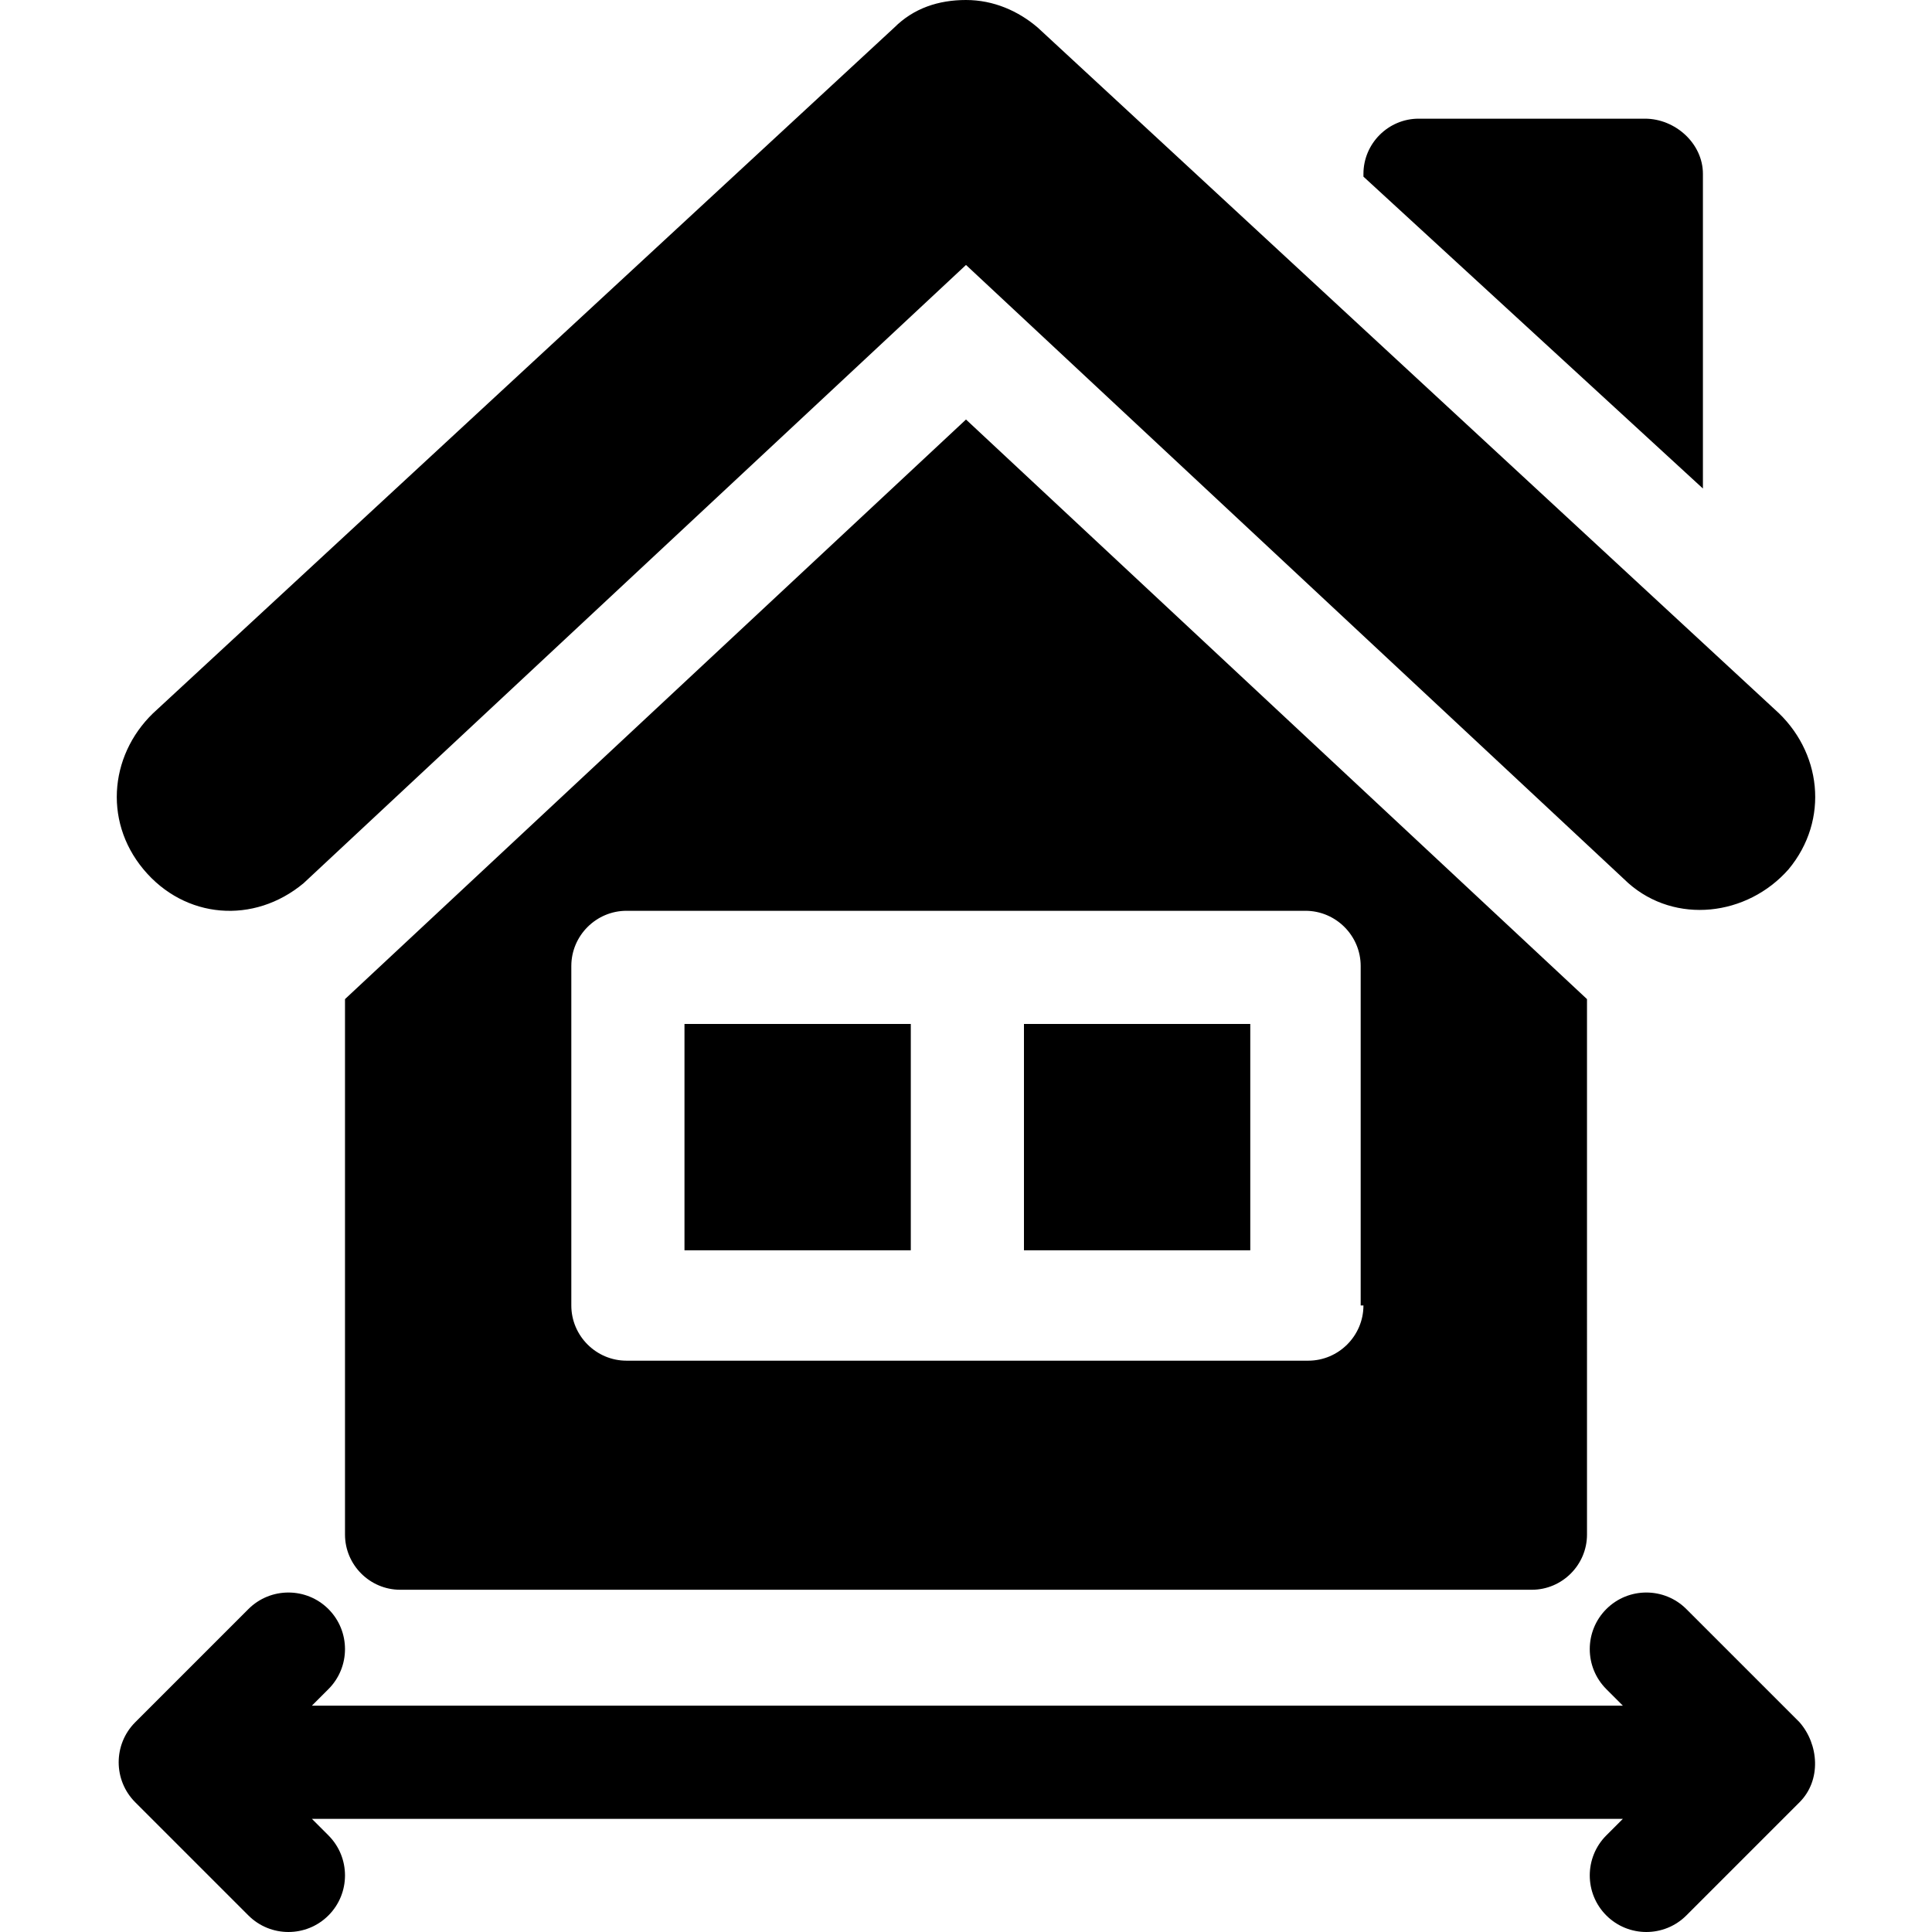
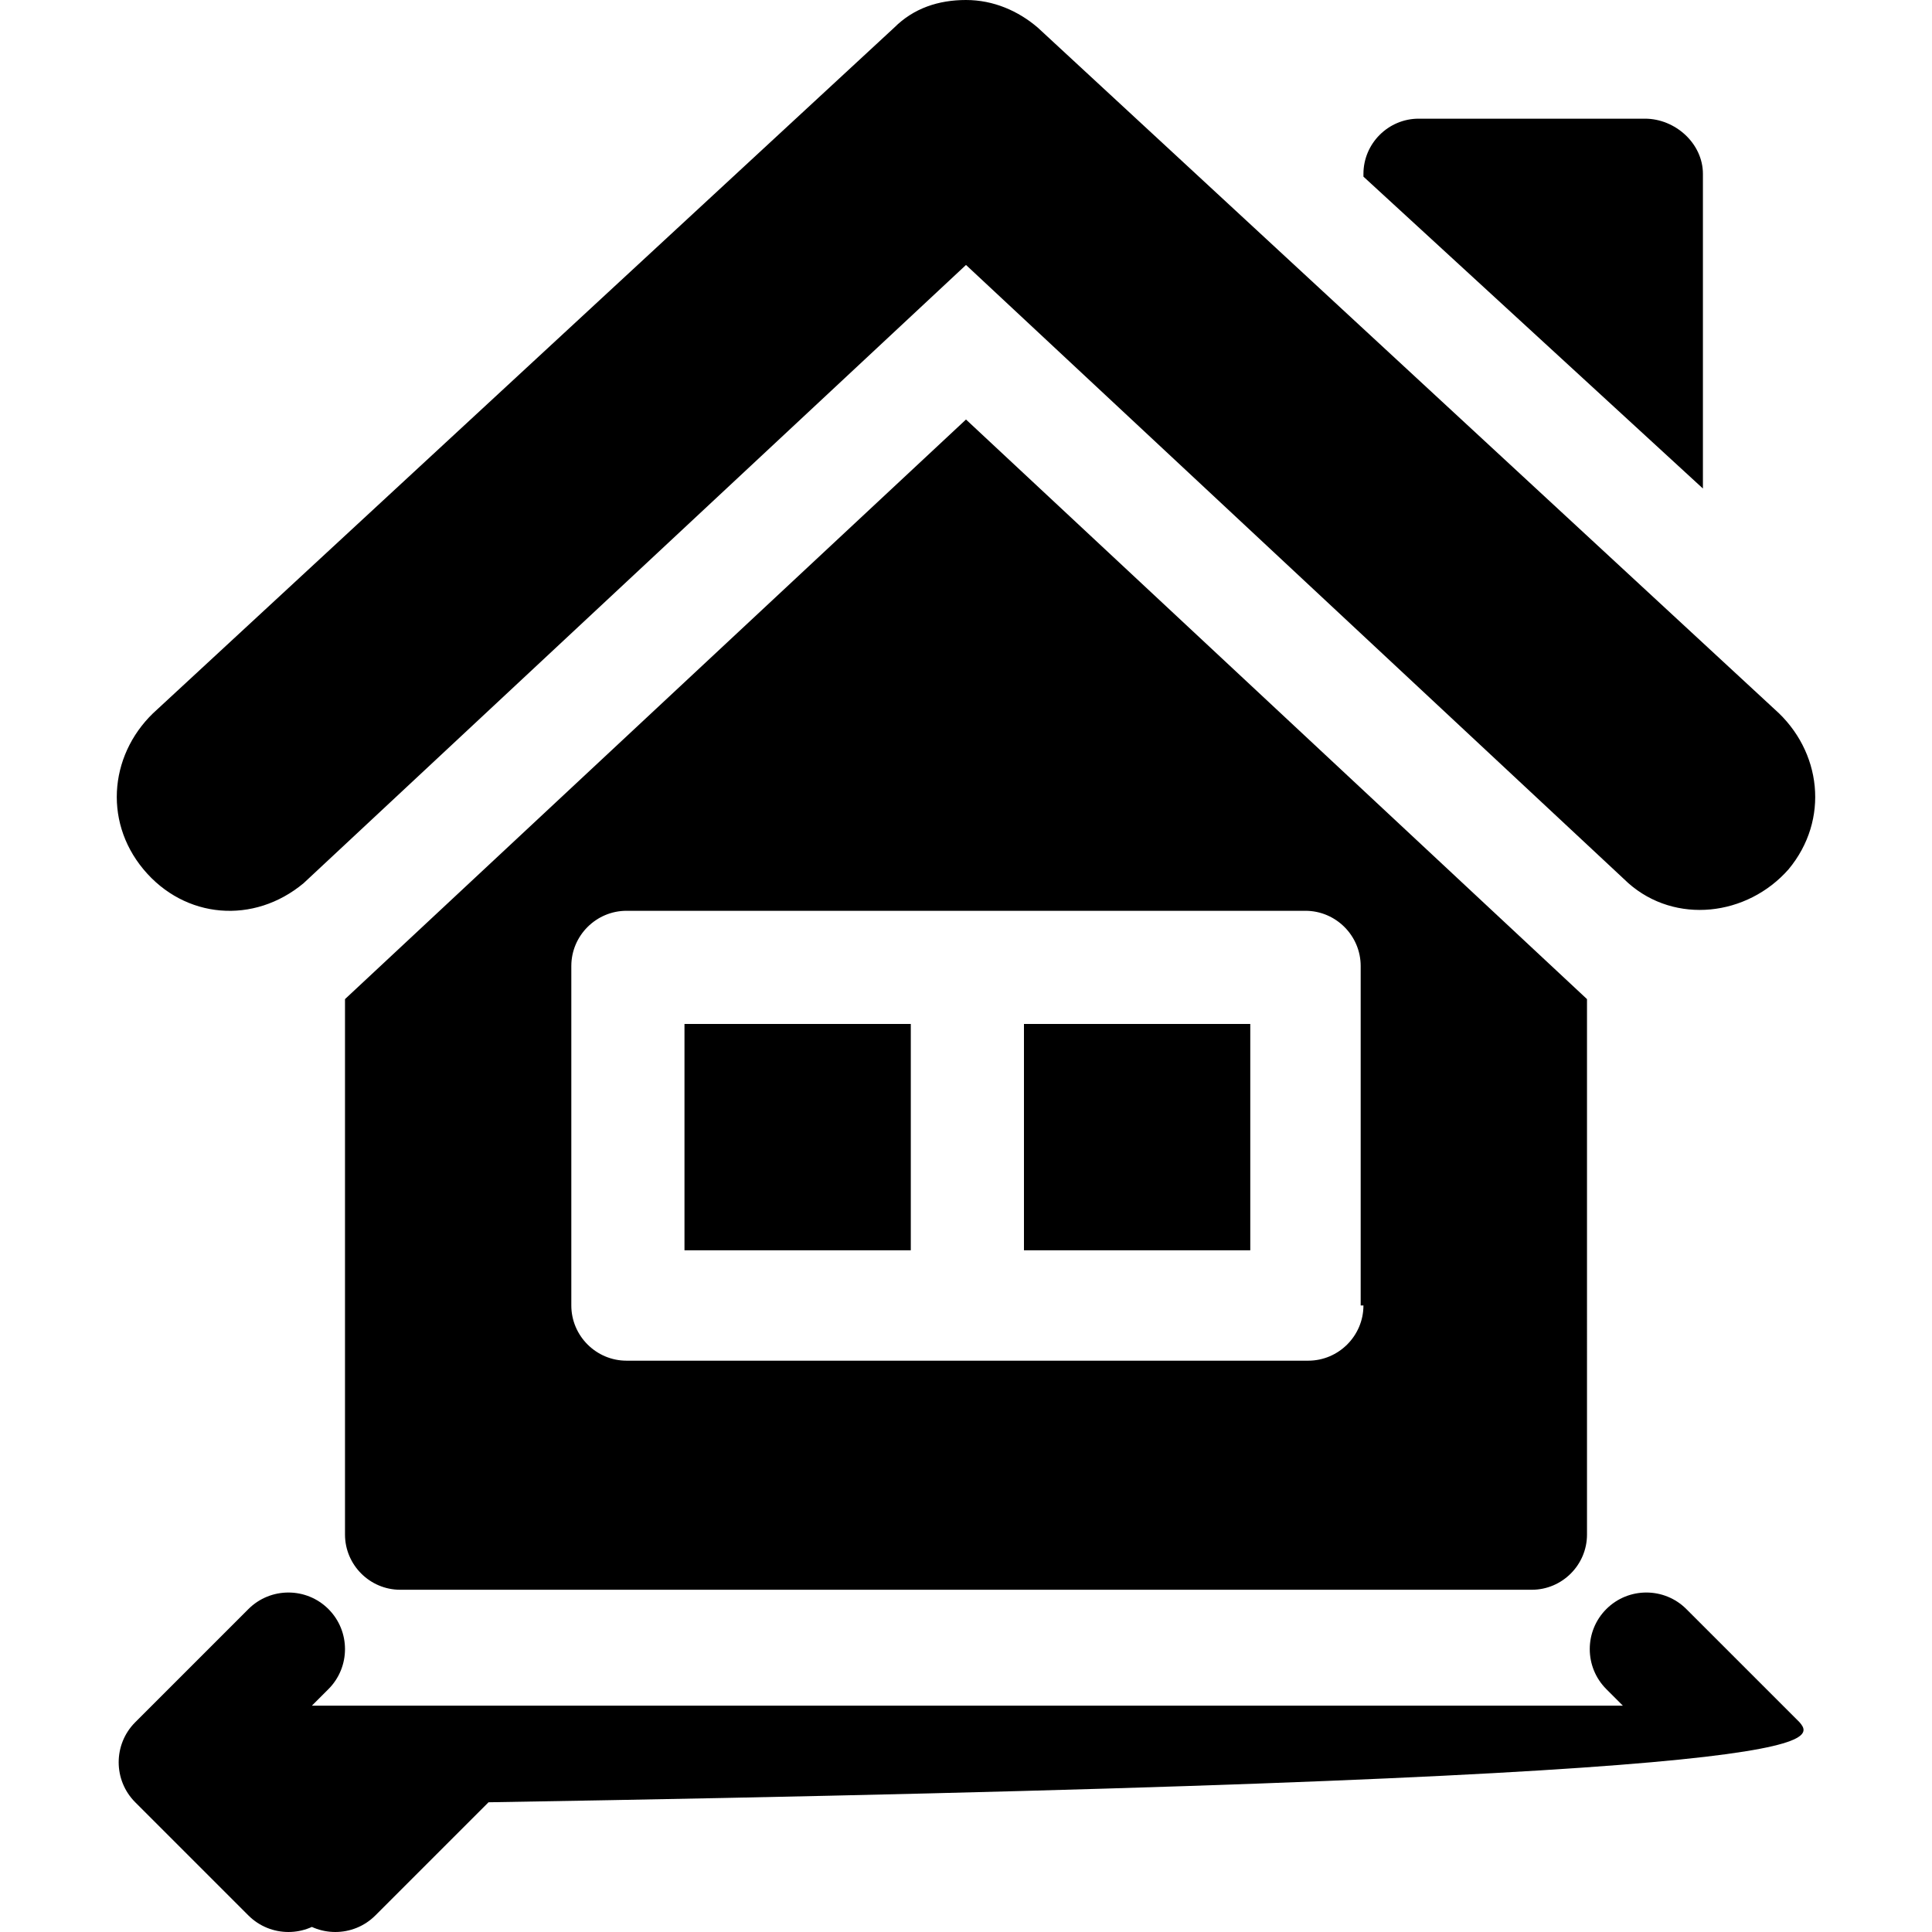
<svg xmlns="http://www.w3.org/2000/svg" version="1.1" id="Layer_1" x="0px" y="0px" viewBox="0 0 70 70" style="enable-background:new 0 0 70 70;" xml:space="preserve">
-   <path d="M65.2,62.4l-4.1-4.1c-0.8-0.8-2.1-0.8-2.9,0c-0.8,0.8-0.8,2.1,0,2.9l0.6,0.6H11.3l0.6-0.6c0.8-0.8,0.8-2.1,0-2.9  c-0.8-0.8-2.1-0.8-2.9,0l-4.1,4.1c-0.8,0.8-0.8,2.1,0,2.9L9,69.4c0.8,0.8,2.1,0.8,2.9,0c0.8-0.8,0.8-2.1,0-2.9l-0.6-0.6h47.5  l-0.6,0.6c-0.8,0.8-0.8,2.1,0,2.9c0.8,0.8,2.1,0.8,2.9,0l4.1-4.1C66,64.5,65.9,63.2,65.2,62.4L65.2,62.4z M24.8,37.1H33v8.2h-8.2  V37.1z M37.1,37.1h8.2v8.2h-8.2V37.1z M64.3,25.7L37.6,1C36.9,0.4,36,0,35,0c-1,0-1.9,0.3-2.6,1L5.7,25.7c-1.7,1.5-2,4-0.5,5.8  s4,2,5.8,0.5L35,9.6L59,32c1.7,1.5,4.3,1.2,5.8-0.5C66.3,29.7,66,27.2,64.3,25.7L64.3,25.7z M59.6,4.3h-8.2c-1.1,0-2,0.9-2,2v0.1  l12.3,11.3V6.3C61.7,5.2,60.7,4.3,59.6,4.3L59.6,4.3z M35,15.2l-22.5,21v19.4c0,1.1,0.9,2,2,2h41c1.1,0,2-0.9,2-2V36.2L35,15.2z   M49.4,47.3c0,1.1-0.9,2-2,2H22.7c-1.1,0-2-0.9-2-2V35c0-1.1,0.9-2,2-2h24.6c1.1,0,2,0.9,2,2V47.3L49.4,47.3z" />
+   <path d="M65.2,62.4l-4.1-4.1c-0.8-0.8-2.1-0.8-2.9,0c-0.8,0.8-0.8,2.1,0,2.9l0.6,0.6H11.3l0.6-0.6c0.8-0.8,0.8-2.1,0-2.9  c-0.8-0.8-2.1-0.8-2.9,0l-4.1,4.1c-0.8,0.8-0.8,2.1,0,2.9L9,69.4c0.8,0.8,2.1,0.8,2.9,0c0.8-0.8,0.8-2.1,0-2.9l-0.6-0.6l-0.6,0.6c-0.8,0.8-0.8,2.1,0,2.9c0.8,0.8,2.1,0.8,2.9,0l4.1-4.1C66,64.5,65.9,63.2,65.2,62.4L65.2,62.4z M24.8,37.1H33v8.2h-8.2  V37.1z M37.1,37.1h8.2v8.2h-8.2V37.1z M64.3,25.7L37.6,1C36.9,0.4,36,0,35,0c-1,0-1.9,0.3-2.6,1L5.7,25.7c-1.7,1.5-2,4-0.5,5.8  s4,2,5.8,0.5L35,9.6L59,32c1.7,1.5,4.3,1.2,5.8-0.5C66.3,29.7,66,27.2,64.3,25.7L64.3,25.7z M59.6,4.3h-8.2c-1.1,0-2,0.9-2,2v0.1  l12.3,11.3V6.3C61.7,5.2,60.7,4.3,59.6,4.3L59.6,4.3z M35,15.2l-22.5,21v19.4c0,1.1,0.9,2,2,2h41c1.1,0,2-0.9,2-2V36.2L35,15.2z   M49.4,47.3c0,1.1-0.9,2-2,2H22.7c-1.1,0-2-0.9-2-2V35c0-1.1,0.9-2,2-2h24.6c1.1,0,2,0.9,2,2V47.3L49.4,47.3z" />
</svg>